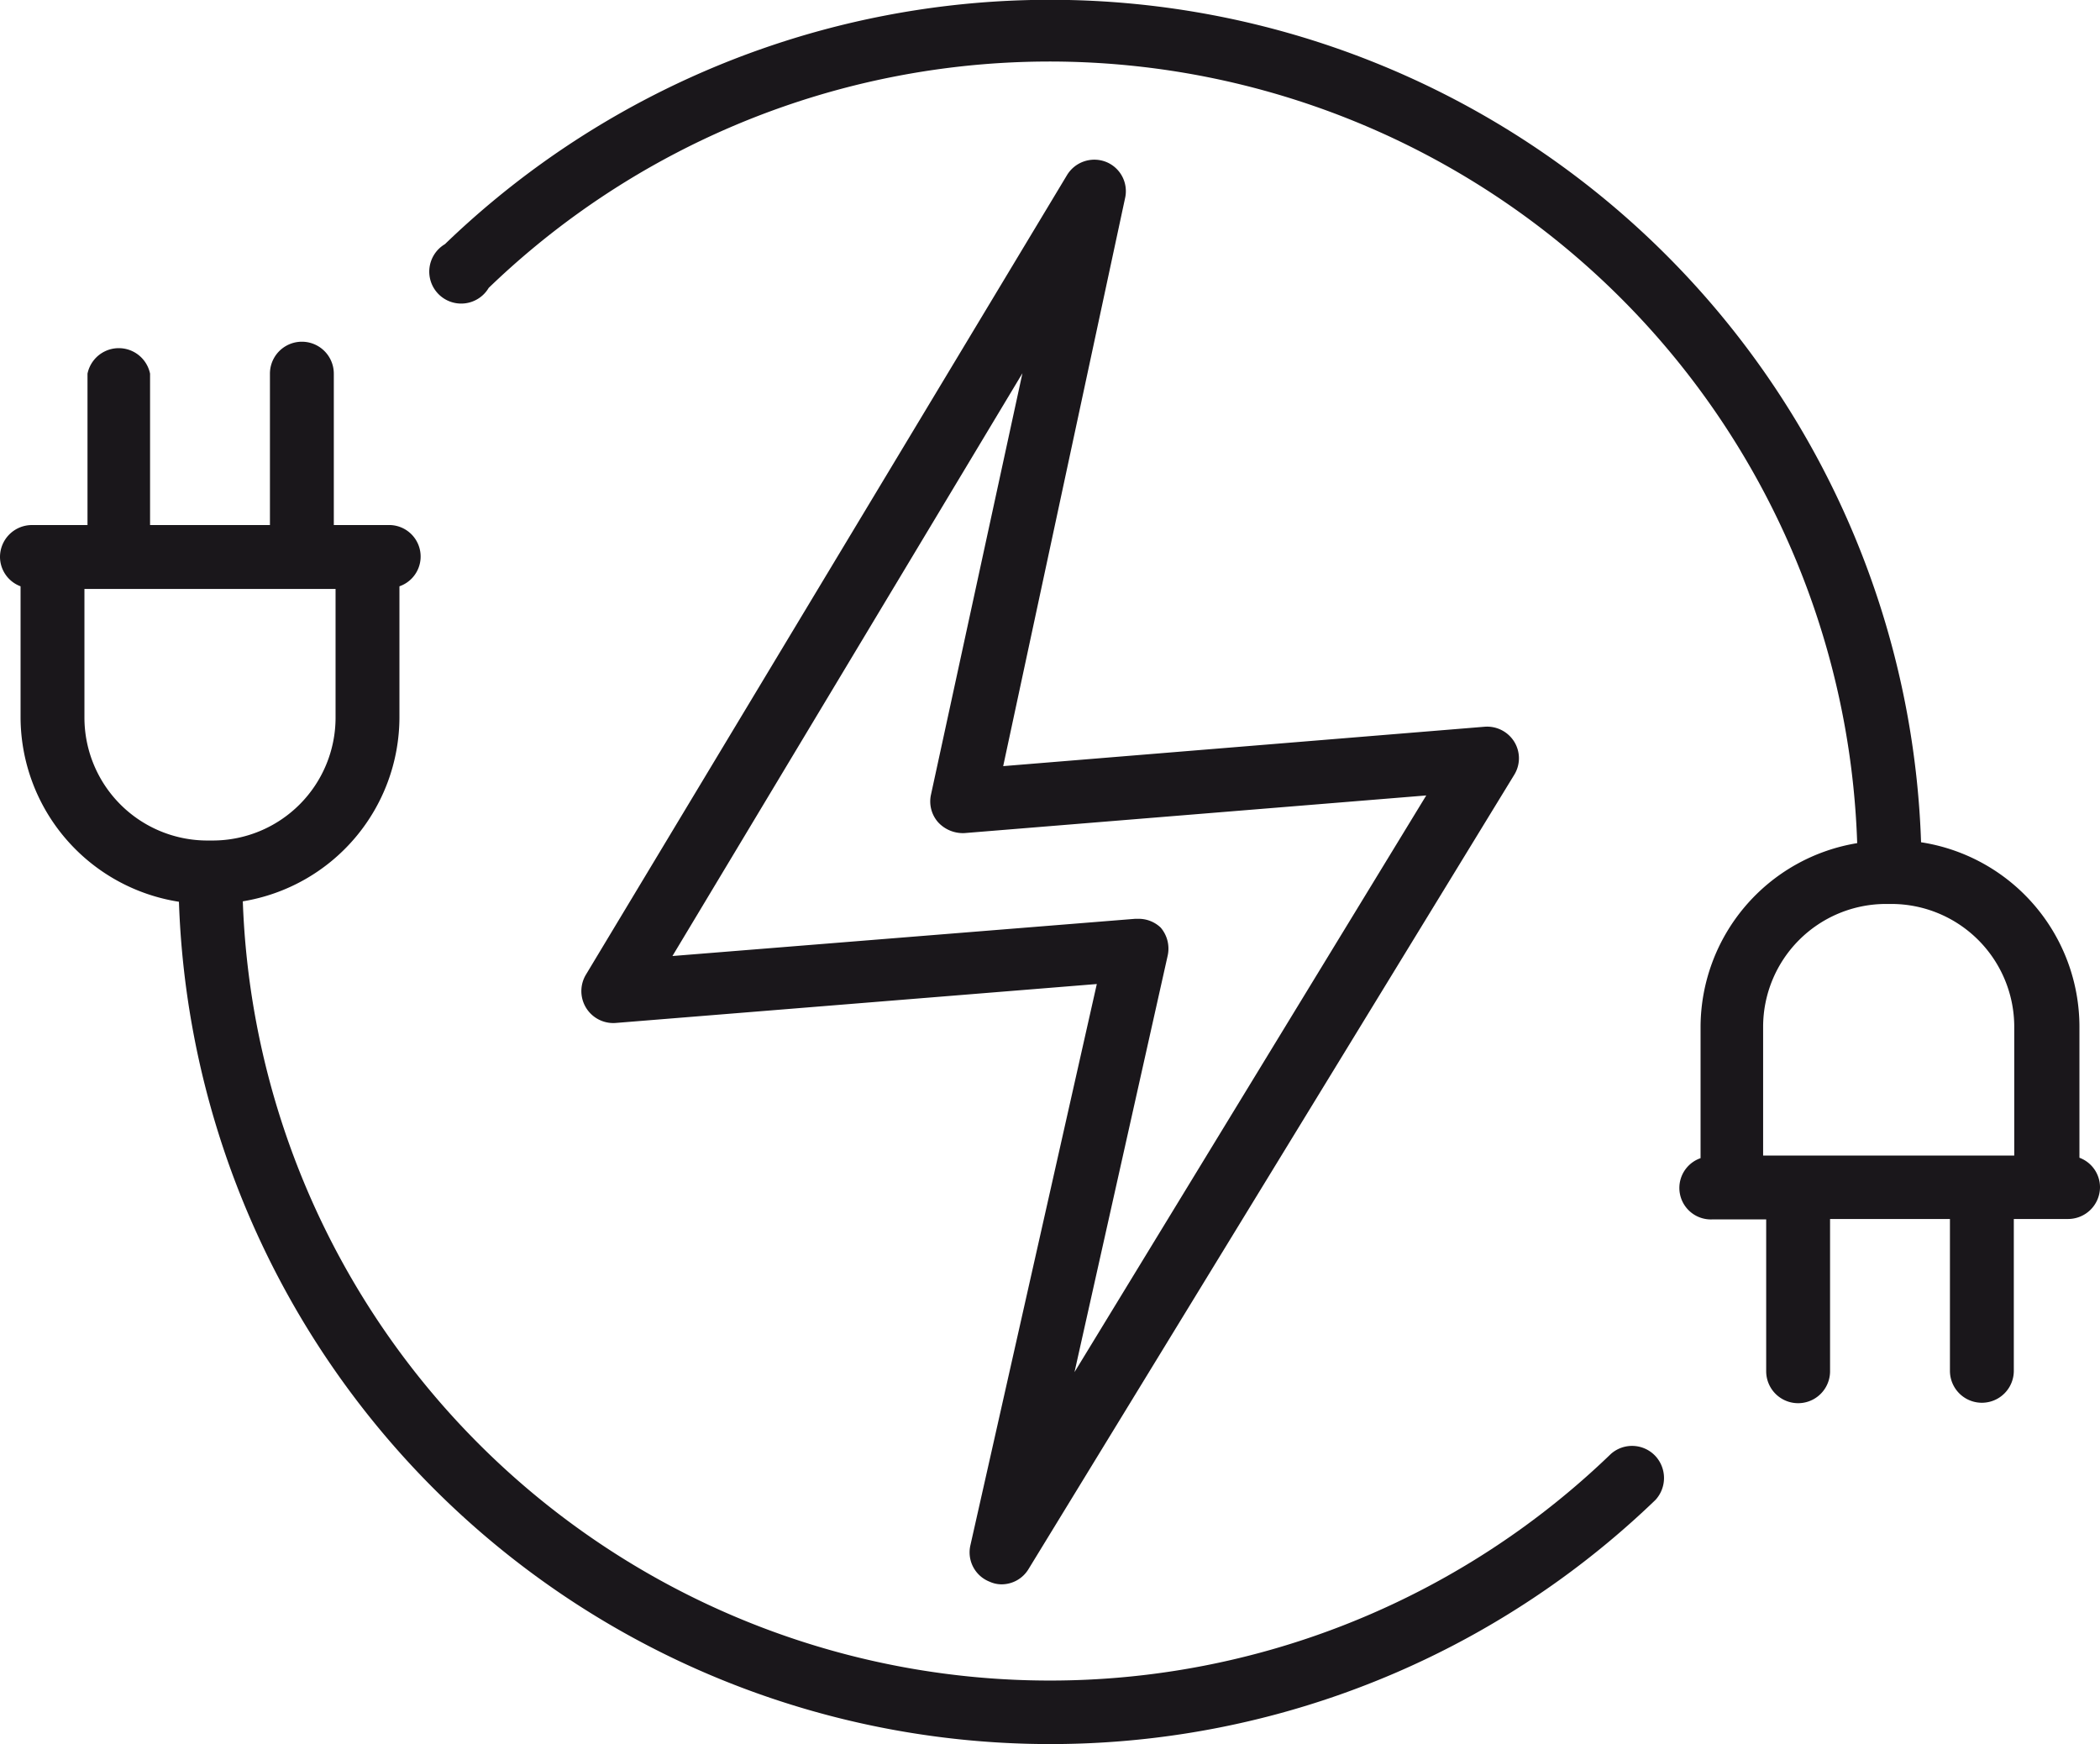
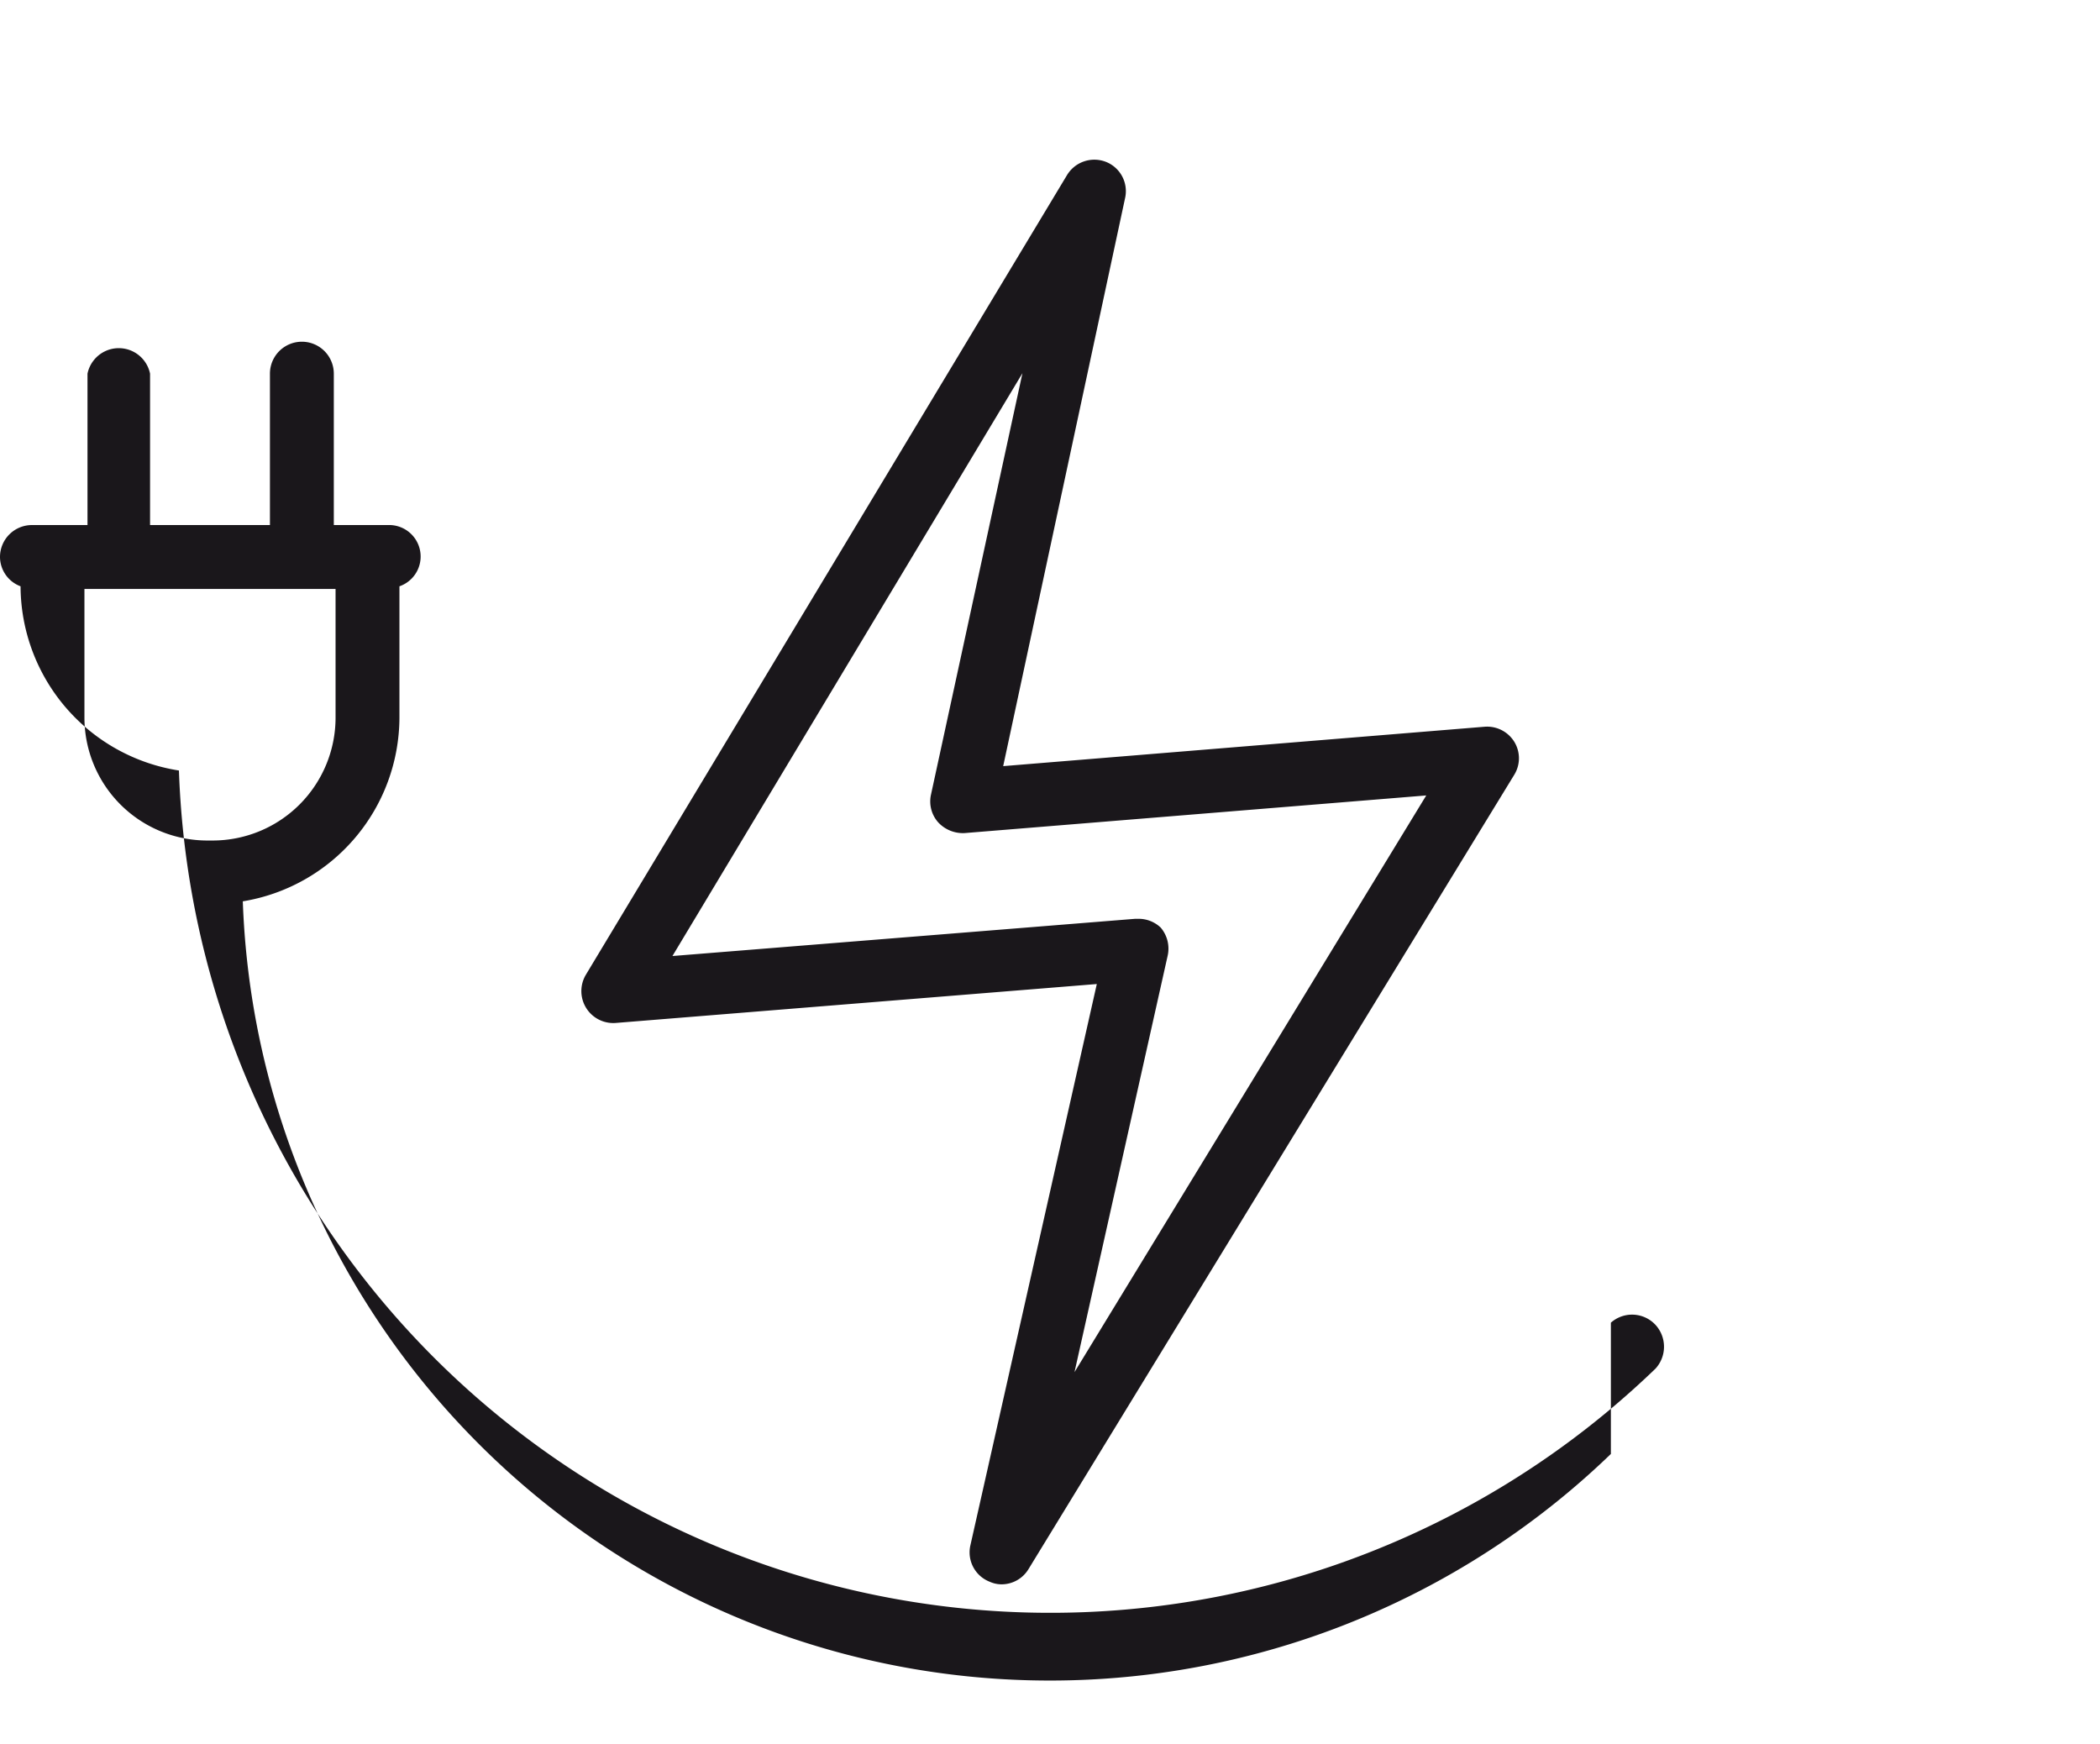
<svg xmlns="http://www.w3.org/2000/svg" viewBox="0 0 48 39.86">
  <g id="Layer_2" data-name="Layer 2">
    <g id="Layer_1-2" data-name="Layer 1">
      <g id="power" fill="#1a171b">
-         <path d="m36.82 33.23a18.46 18.46 0 0 1 -31.27-12.63 4.27 4.27 0 0 0 3.58-4.2v-3a.72.72 0 0 0 -.26-1.4h-1.24v-3.46a.73.73 0 0 0 -1.46 0v3.46h-2.74v-3.46a.73.73 0 0 0 -1.43 0v3.46h-1.27a.73.73 0 0 0 -.73.73.72.72 0 0 0 .47.67v3a4.28 4.28 0 0 0 3.62 4.21 19.93 19.93 0 0 0 33.75 13.67.74.74 0 0 0 0-1 .73.73 0 0 0 -1.02-.05zm-34.89-16.83v-2.94h5.74v2.94a2.81 2.81 0 0 1 -2.8 2.81h-.13a2.81 2.81 0 0 1 -2.81-2.81z" />
+         <path d="m36.82 33.23a18.46 18.46 0 0 1 -31.27-12.63 4.27 4.27 0 0 0 3.58-4.2v-3a.72.72 0 0 0 -.26-1.4h-1.24v-3.46a.73.73 0 0 0 -1.46 0v3.46h-2.74v-3.46a.73.73 0 0 0 -1.43 0v3.46h-1.27a.73.73 0 0 0 -.73.73.72.72 0 0 0 .47.67a4.28 4.28 0 0 0 3.62 4.21 19.93 19.93 0 0 0 33.75 13.67.74.74 0 0 0 0-1 .73.73 0 0 0 -1.02-.05zm-34.89-16.83v-2.94h5.74v2.94a2.81 2.81 0 0 1 -2.8 2.81h-.13a2.81 2.81 0 0 1 -2.81-2.81z" />
        <path d="m25.28 3.7a.73.73 0 0 0 -.89.3l-11 18.28a.73.73 0 0 0 .68 1.1l11-.89-2.89 12.83a.72.72 0 0 0 .44.83.66.66 0 0 0 .27.06.72.72 0 0 0 .62-.35l11.1-18.15a.72.72 0 0 0 0-.76.73.73 0 0 0 -.68-.34l-11 .9 2.79-13a.72.72 0 0 0 -.44-.81zm-4 14.46a.72.72 0 0 0 .16.63.77.77 0 0 0 .61.25l10.55-.86-8.04 13.18 2.13-9.52a.74.74 0 0 0 -.16-.64.73.73 0 0 0 -.53-.2h-.06l-10.57.85 8-13.32z" />
-         <path d="m47.53 26.46v-3a4.27 4.27 0 0 0 -3.62-4.21 19.92 19.92 0 0 0 -33.74-13.67.73.73 0 1 0 1 1 18.47 18.47 0 0 1 31.28 12.69 4.27 4.27 0 0 0 -3.58 4.2v3a.72.72 0 0 0 .26 1.4h1.24v3.47a.73.73 0 0 0 1.46 0v-3.48h2.74v3.47a.73.73 0 1 0 1.46 0v-3.47h1.24a.73.73 0 0 0 .73-.73.72.72 0 0 0 -.47-.67zm-2.23-.05h-5v-2.94a2.81 2.81 0 0 1 2.8-2.81h.13a2.81 2.81 0 0 1 2.81 2.81v2.94z" />
      </g>
    </g>
  </g>
</svg>